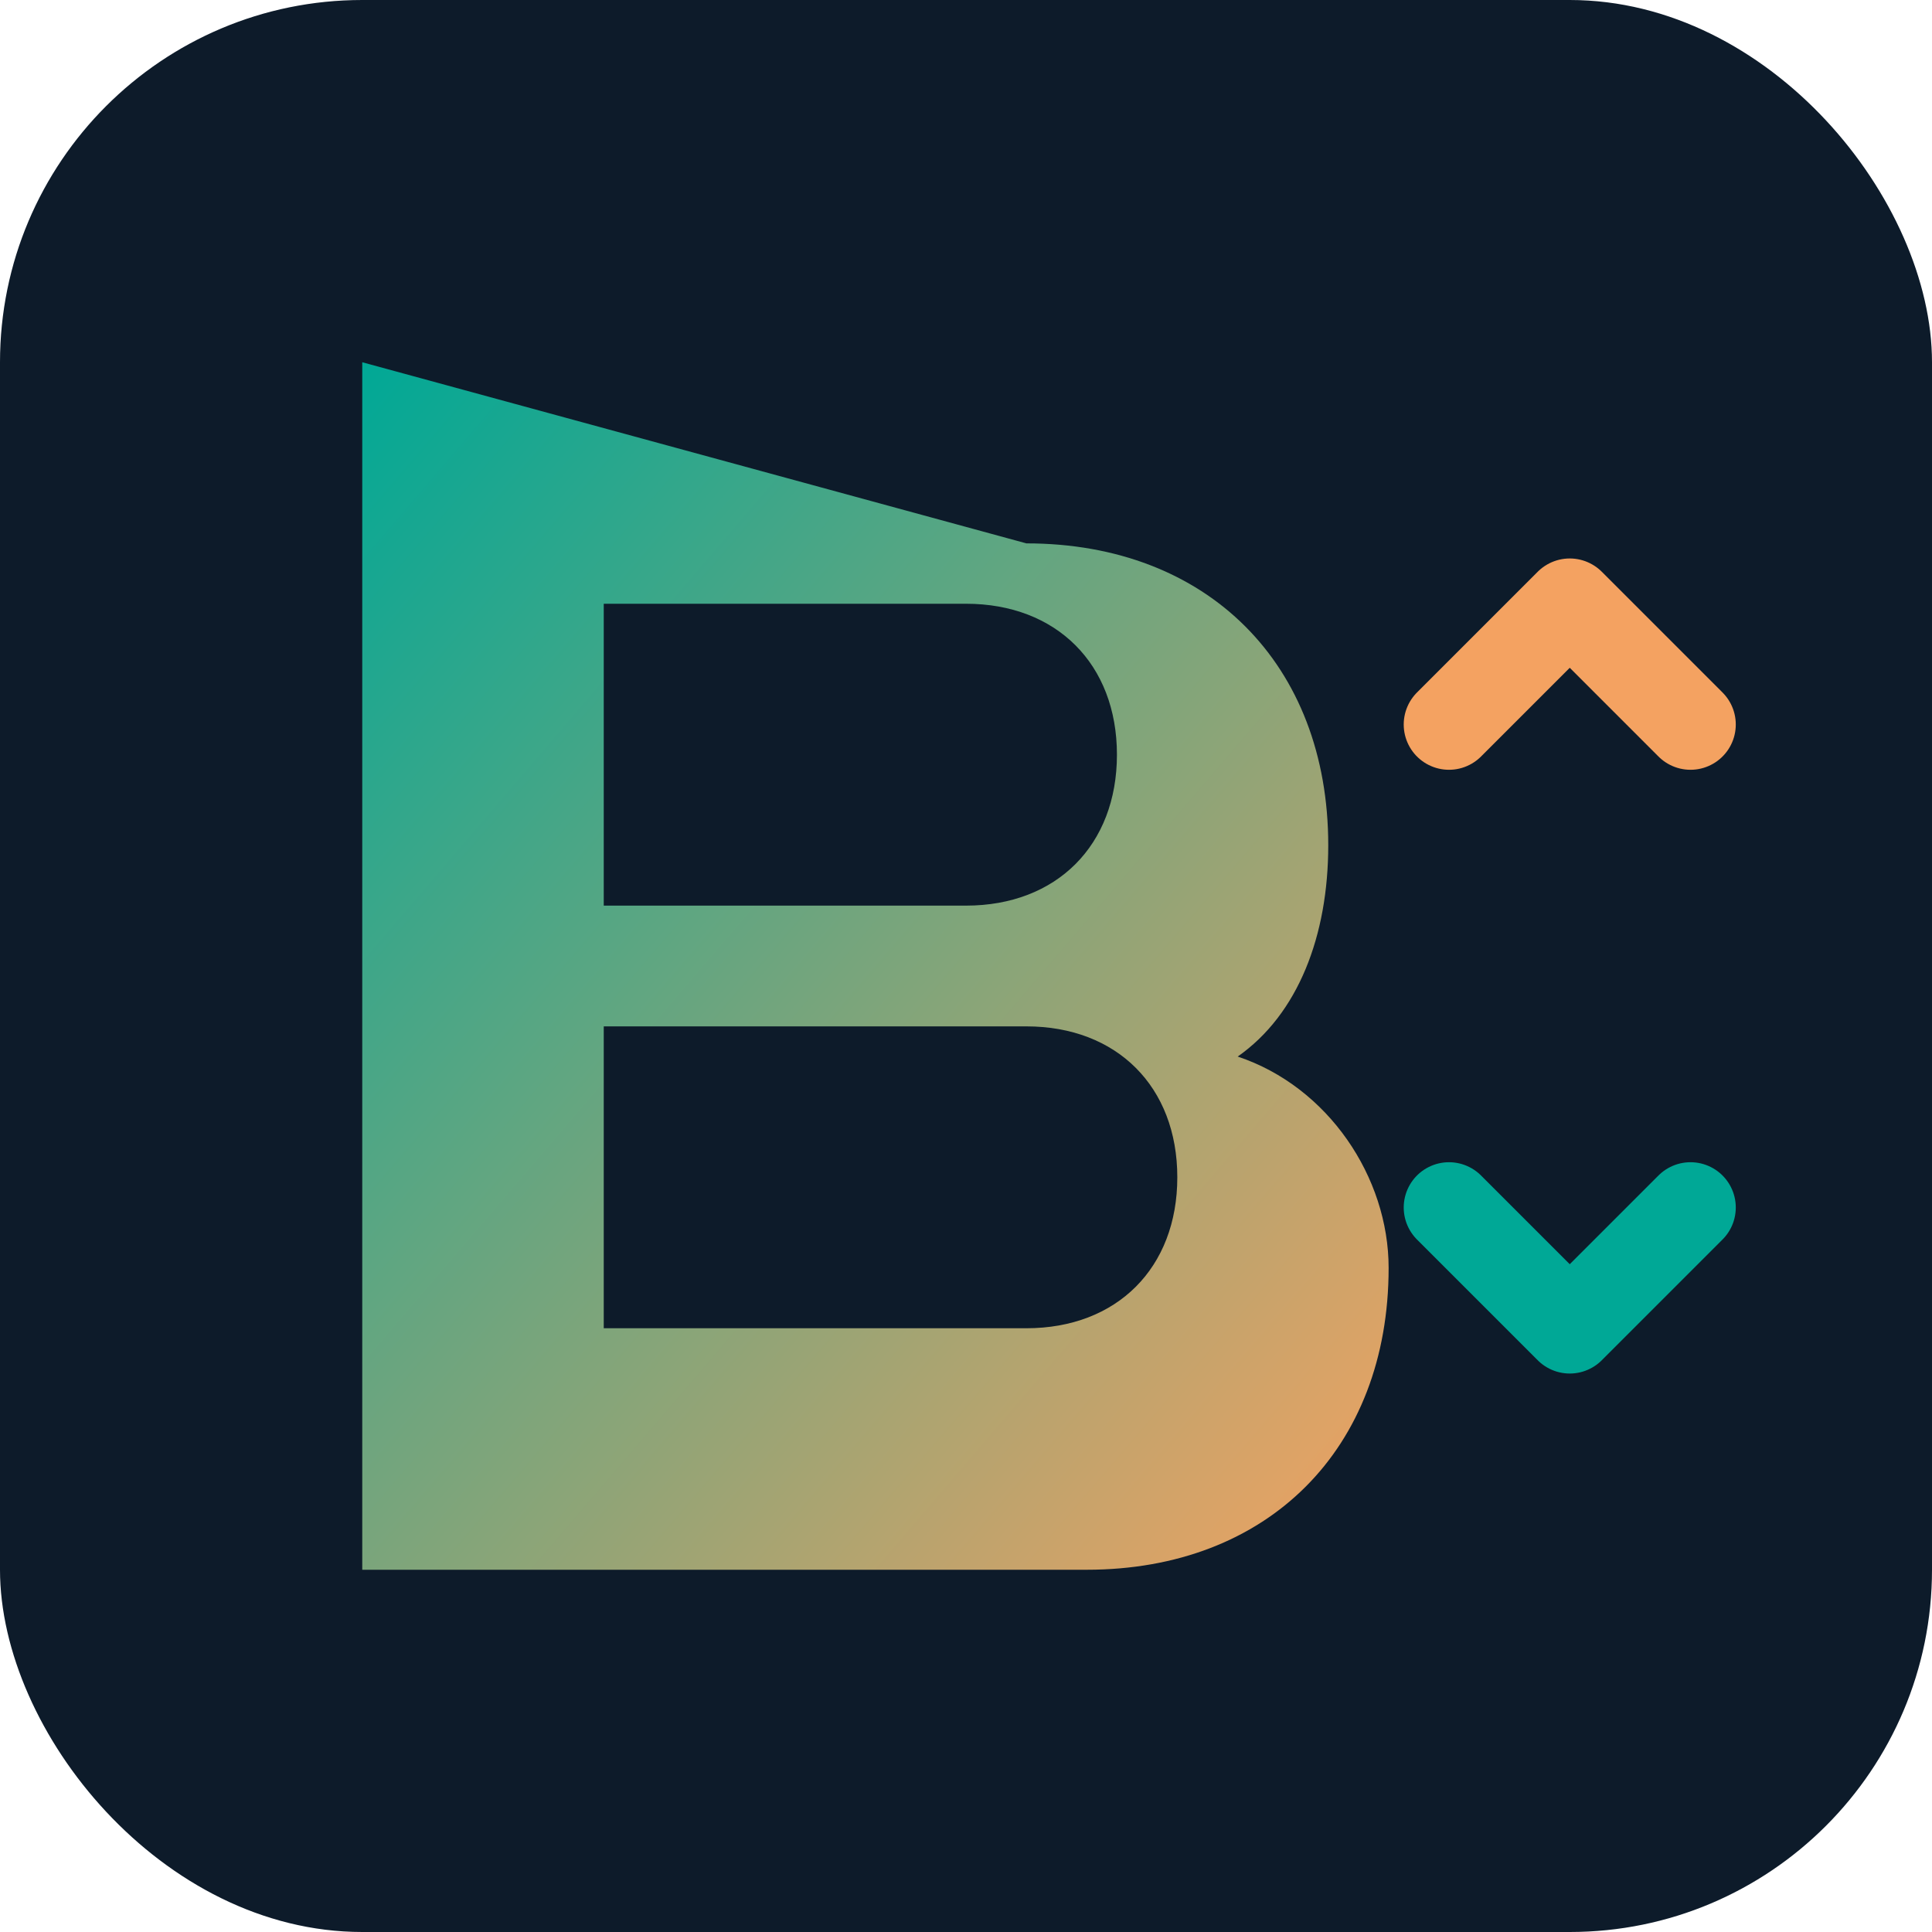
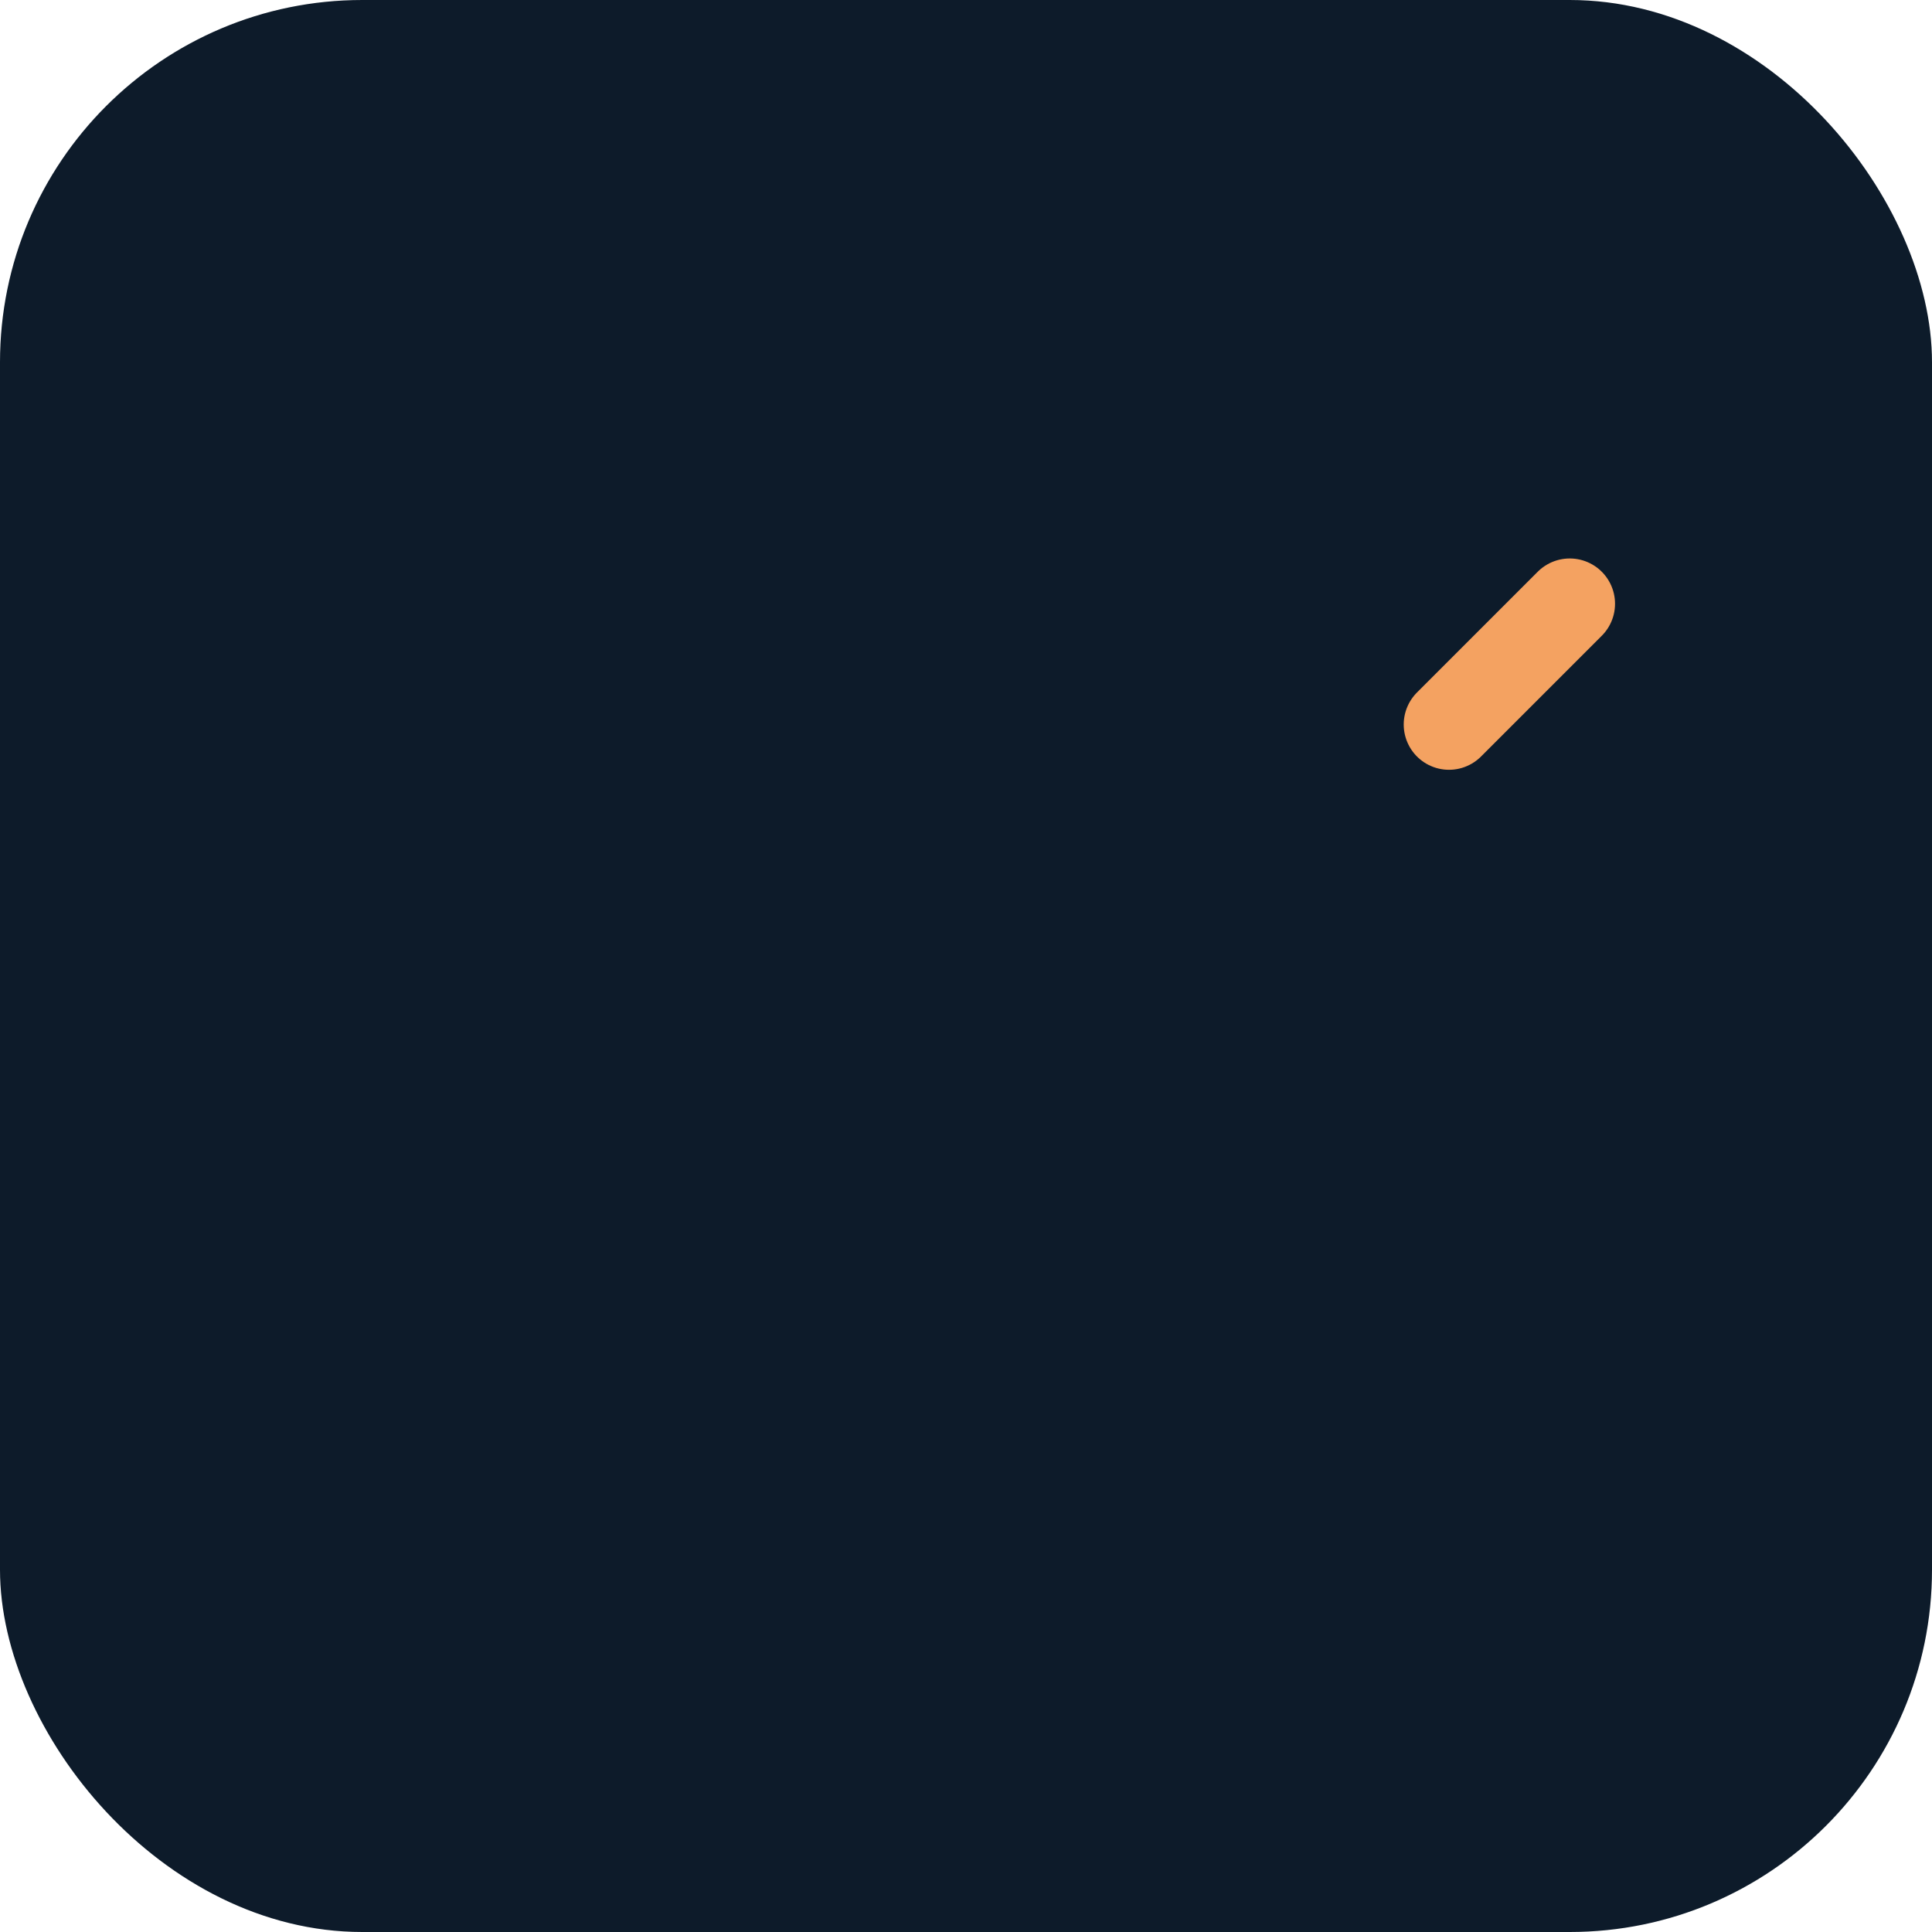
<svg xmlns="http://www.w3.org/2000/svg" viewBox="0 0 32 32">
  <defs>
    <linearGradient id="faviconGradient" x1="0%" y1="0%" x2="100%" y2="100%">
      <stop offset="0%" style="stop-color:#00A896" />
      <stop offset="100%" style="stop-color:#F4A261" />
    </linearGradient>
  </defs>
  <rect width="32" height="32" rx="6" fill="#0D1B2A" />
  <g transform="translate(4, 4)">
-     <path d="M2 2 L2 22 L14 22 C17 22 19 20 19 17 C19 15.5 18 14 16.5 13.5 C17.5 12.8 18 11.5 18 10 C18 7 16 5 13 5 L2 2 Z" fill="url(#faviconGradient)" />
    <path d="M6 6 L12 6 C13.5 6 14.5 7 14.5 8.5 C14.5 10 13.5 11 12 11 L6 11 Z" fill="#0D1B2A" />
-     <path d="M6 13 L13 13 C14.5 13 15.5 14 15.5 15.5 C15.5 17 14.5 18 13 18 L6 18 Z" fill="#0D1B2A" />
-     <path d="M20 8 L22 6 L24 8" stroke="#F4A261" stroke-width="1.5" fill="none" stroke-linecap="round" stroke-linejoin="round" />
-     <path d="M20 16 L22 18 L24 16" stroke="#00A896" stroke-width="1.5" fill="none" stroke-linecap="round" stroke-linejoin="round" />
+     <path d="M20 8 L22 6 " stroke="#F4A261" stroke-width="1.5" fill="none" stroke-linecap="round" stroke-linejoin="round" />
  </g>
</svg>